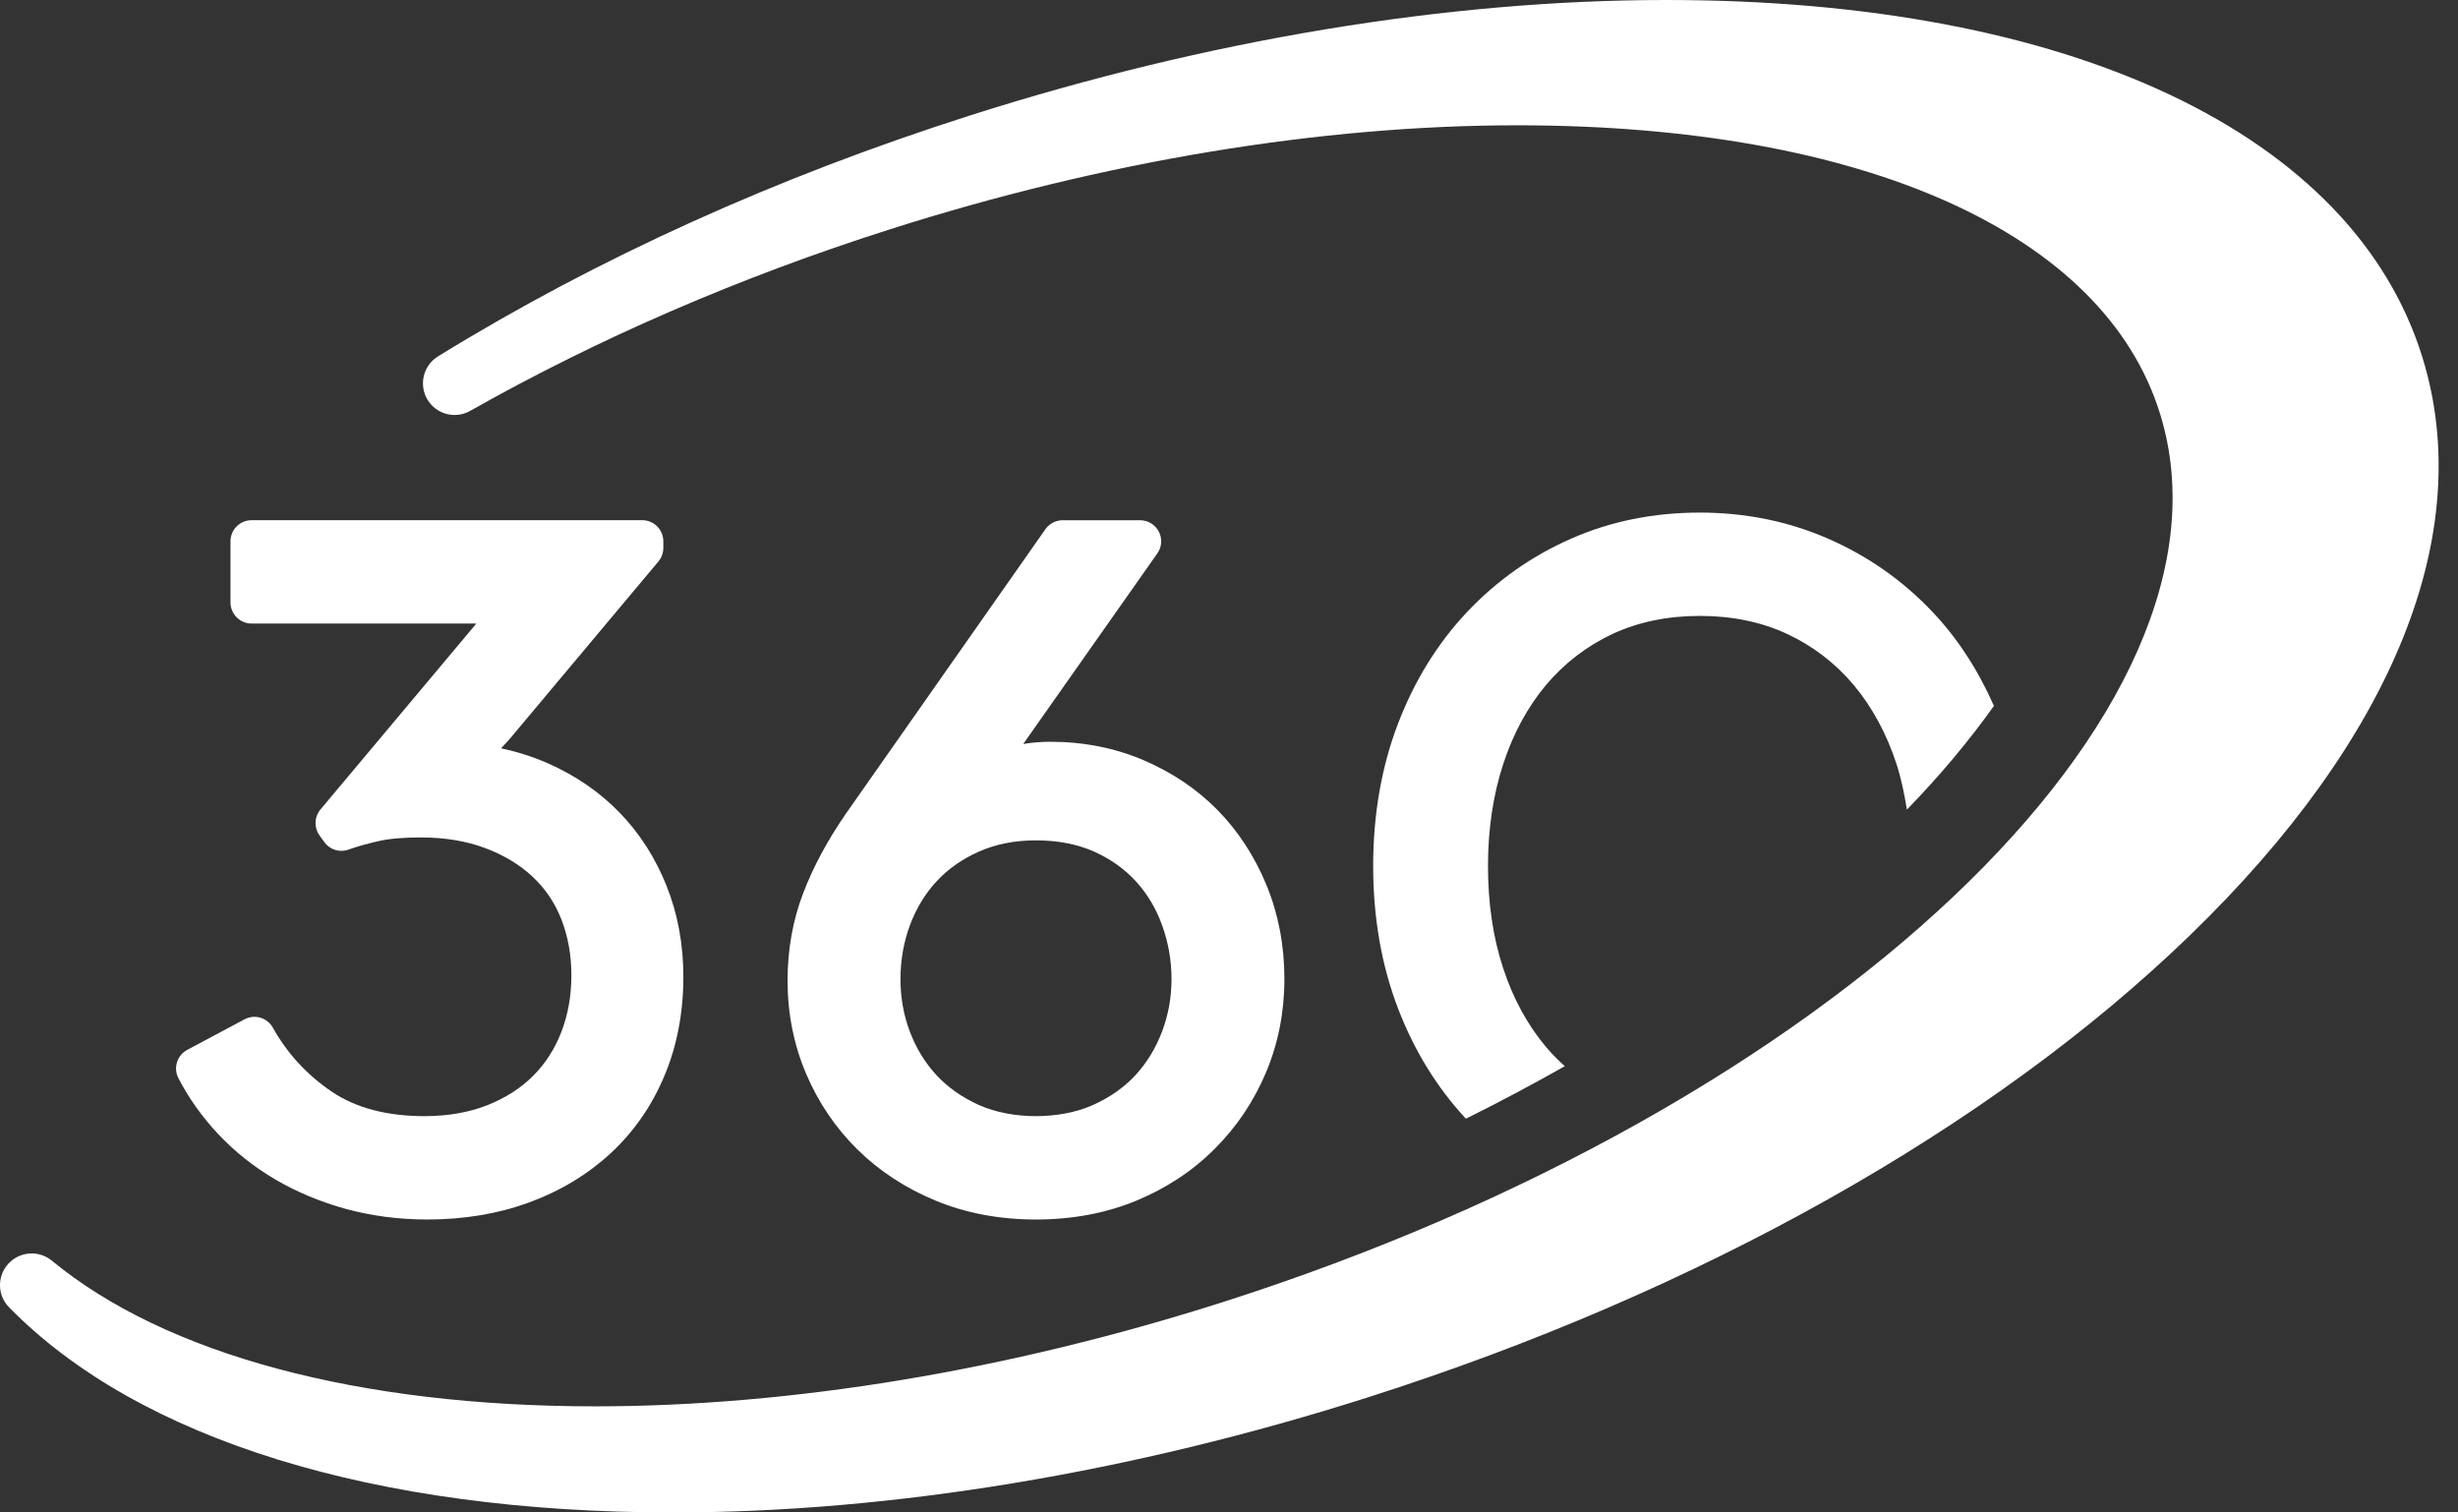
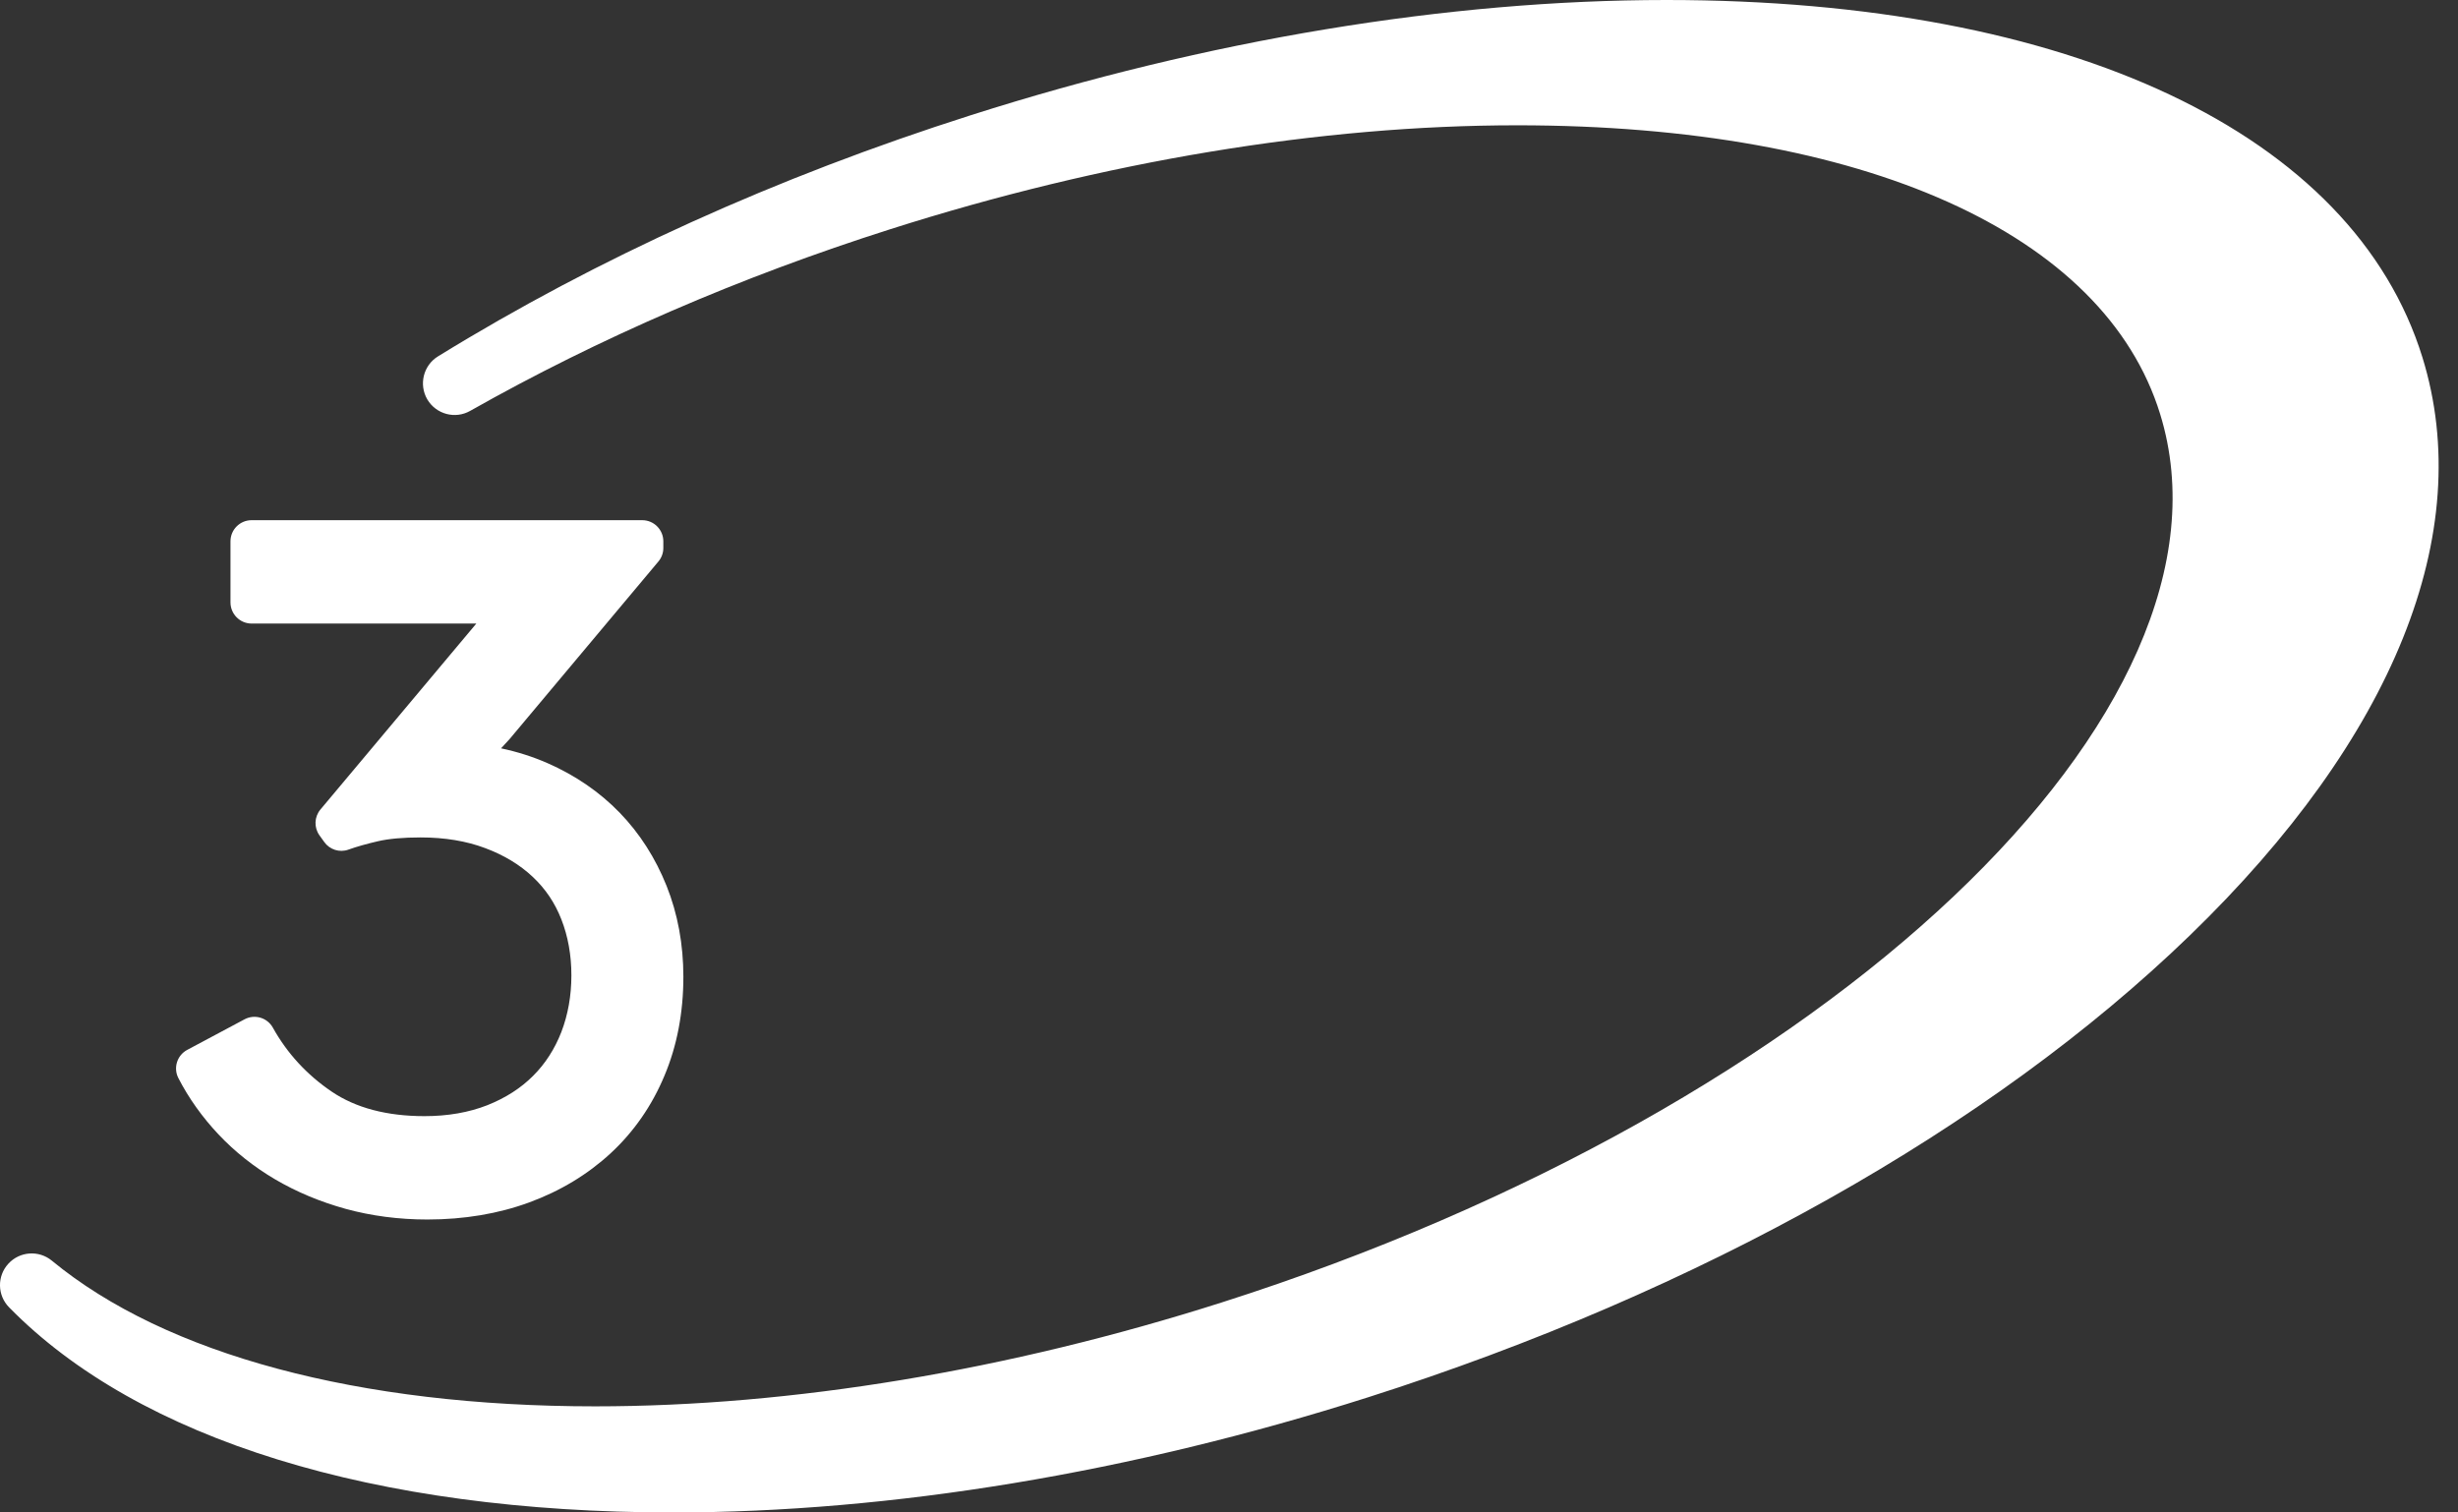
<svg xmlns="http://www.w3.org/2000/svg" width="52" height="32" viewBox="0 0 52 32" fill="none">
  <rect x="0" y="0" width="52" height="32" fill="#333333" stroke="none" />
  <path d="M51.248 7.563C49.784 2.828 43.804 0 35.253 0C30.632 0 25.546 0.842 20.543 2.436C16.433 3.745 12.639 5.462 9.266 7.54C8.956 7.731 8.856 8.136 9.04 8.451C9.227 8.766 9.631 8.873 9.947 8.693C12.665 7.156 15.654 5.862 18.836 4.849C23.352 3.411 27.936 2.651 32.093 2.651C39.429 2.651 44.516 4.933 45.698 8.758C47.633 15.019 38.727 23.453 25.845 27.557C21.33 28.996 16.747 29.755 12.591 29.755C7.591 29.755 3.508 28.662 1.096 26.672C0.821 26.446 0.417 26.475 0.177 26.737C-0.065 27 -0.058 27.404 0.191 27.659C2.934 30.459 7.918 32 14.231 32C18.852 32 23.938 31.158 28.941 29.564C35.946 27.333 42.119 23.864 46.322 19.796C50.645 15.613 52.393 11.269 51.248 7.563Z" fill="white" />
  <path d="M13.109 17.194C12.685 16.757 12.173 16.405 11.582 16.146C11.272 16.01 10.944 15.906 10.6 15.833C10.656 15.773 10.715 15.709 10.778 15.64L13.928 11.881C13.996 11.801 14.033 11.7 14.033 11.594V11.453C14.033 11.206 13.833 11.006 13.586 11.006H5.323C5.076 11.006 4.876 11.206 4.876 11.453V12.745C4.876 12.992 5.076 13.193 5.323 13.193H10.077L6.779 17.127C6.649 17.282 6.639 17.507 6.758 17.673L6.859 17.814C6.974 17.977 7.185 18.044 7.371 17.976C7.546 17.913 7.756 17.854 7.998 17.798C8.227 17.745 8.53 17.718 8.899 17.718C9.407 17.718 9.868 17.794 10.267 17.945C10.66 18.092 10.997 18.295 11.269 18.551C11.539 18.805 11.738 19.099 11.876 19.452C12.016 19.809 12.088 20.207 12.088 20.636C12.088 21.066 12.016 21.469 11.876 21.834C11.737 22.192 11.536 22.506 11.277 22.763C11.02 23.022 10.695 23.23 10.311 23.383C9.92 23.537 9.472 23.615 8.979 23.615C8.184 23.615 7.524 23.44 7.017 23.096C6.493 22.741 6.074 22.285 5.773 21.744C5.655 21.531 5.388 21.451 5.172 21.567L3.961 22.213C3.746 22.327 3.662 22.594 3.774 22.811C3.994 23.238 4.281 23.639 4.623 24.002C4.968 24.368 5.372 24.689 5.823 24.954C6.273 25.218 6.774 25.428 7.314 25.577C7.858 25.726 8.438 25.802 9.04 25.802C9.818 25.802 10.543 25.68 11.194 25.441C11.854 25.199 12.434 24.848 12.92 24.399C13.409 23.946 13.793 23.393 14.057 22.759C14.322 22.131 14.457 21.426 14.457 20.667C14.457 19.982 14.338 19.335 14.102 18.744C13.866 18.153 13.533 17.632 13.109 17.194Z" fill="white" />
-   <path d="M25.76 17.141C25.324 16.697 24.796 16.342 24.193 16.084C23.587 15.825 22.924 15.694 22.219 15.694C22.029 15.694 21.838 15.709 21.647 15.741L24.483 11.71C24.58 11.575 24.593 11.395 24.515 11.247C24.438 11.099 24.285 11.007 24.118 11.007H22.481C22.336 11.007 22.2 11.078 22.116 11.197L17.892 17.22C17.509 17.774 17.207 18.337 16.994 18.891C16.773 19.466 16.661 20.091 16.661 20.748C16.661 21.439 16.792 22.099 17.05 22.709C17.308 23.32 17.674 23.862 18.139 24.32C18.601 24.776 19.159 25.141 19.797 25.404C20.433 25.668 21.148 25.802 21.916 25.802C22.686 25.802 23.399 25.668 24.038 25.404C24.675 25.14 25.235 24.771 25.696 24.308C26.16 23.846 26.526 23.301 26.783 22.69C27.041 22.079 27.172 21.413 27.172 20.709C27.172 20.007 27.045 19.342 26.795 18.731C26.543 18.119 26.195 17.585 25.76 17.141ZM21.915 17.78C22.376 17.78 22.787 17.86 23.139 18.015C23.49 18.171 23.79 18.384 24.031 18.648C24.274 18.913 24.46 19.227 24.587 19.582C24.718 19.944 24.784 20.325 24.784 20.718C24.784 21.107 24.715 21.483 24.58 21.836C24.446 22.186 24.256 22.494 24.014 22.755C23.774 23.013 23.473 23.223 23.119 23.381C22.416 23.693 21.414 23.693 20.713 23.381C20.36 23.223 20.059 23.012 19.818 22.755C19.576 22.494 19.384 22.185 19.252 21.836C19.117 21.483 19.05 21.107 19.05 20.718C19.05 20.316 19.117 19.928 19.253 19.568C19.386 19.213 19.576 18.901 19.819 18.641C20.058 18.383 20.359 18.173 20.713 18.016C21.065 17.86 21.469 17.78 21.915 17.78Z" fill="white" />
-   <path d="M32.707 22.152C32.314 21.685 32.009 21.123 31.8 20.485C31.586 19.838 31.479 19.111 31.479 18.323C31.479 17.548 31.586 16.824 31.8 16.17C32.01 15.525 32.314 14.961 32.707 14.493C33.095 14.032 33.567 13.67 34.109 13.415C34.655 13.16 35.277 13.031 35.962 13.031C36.646 13.031 37.268 13.16 37.812 13.415C38.356 13.669 38.827 14.032 39.216 14.493C39.607 14.96 39.913 15.525 40.123 16.17C40.221 16.473 40.288 16.797 40.341 17.13C41.045 16.405 41.658 15.672 42.182 14.935C41.849 14.181 41.417 13.509 40.881 12.945C40.257 12.284 39.514 11.763 38.674 11.397C37.834 11.03 36.922 10.845 35.961 10.845C34.984 10.845 34.068 11.03 33.235 11.398C32.403 11.763 31.665 12.284 31.04 12.945C30.416 13.605 29.922 14.402 29.574 15.315C29.226 16.224 29.05 17.236 29.05 18.323C29.05 19.41 29.226 20.422 29.574 21.331C29.917 22.229 30.402 23.014 31.012 23.669C31.733 23.311 32.429 22.94 33.104 22.558C32.966 22.432 32.831 22.299 32.707 22.152Z" fill="white" />
</svg>